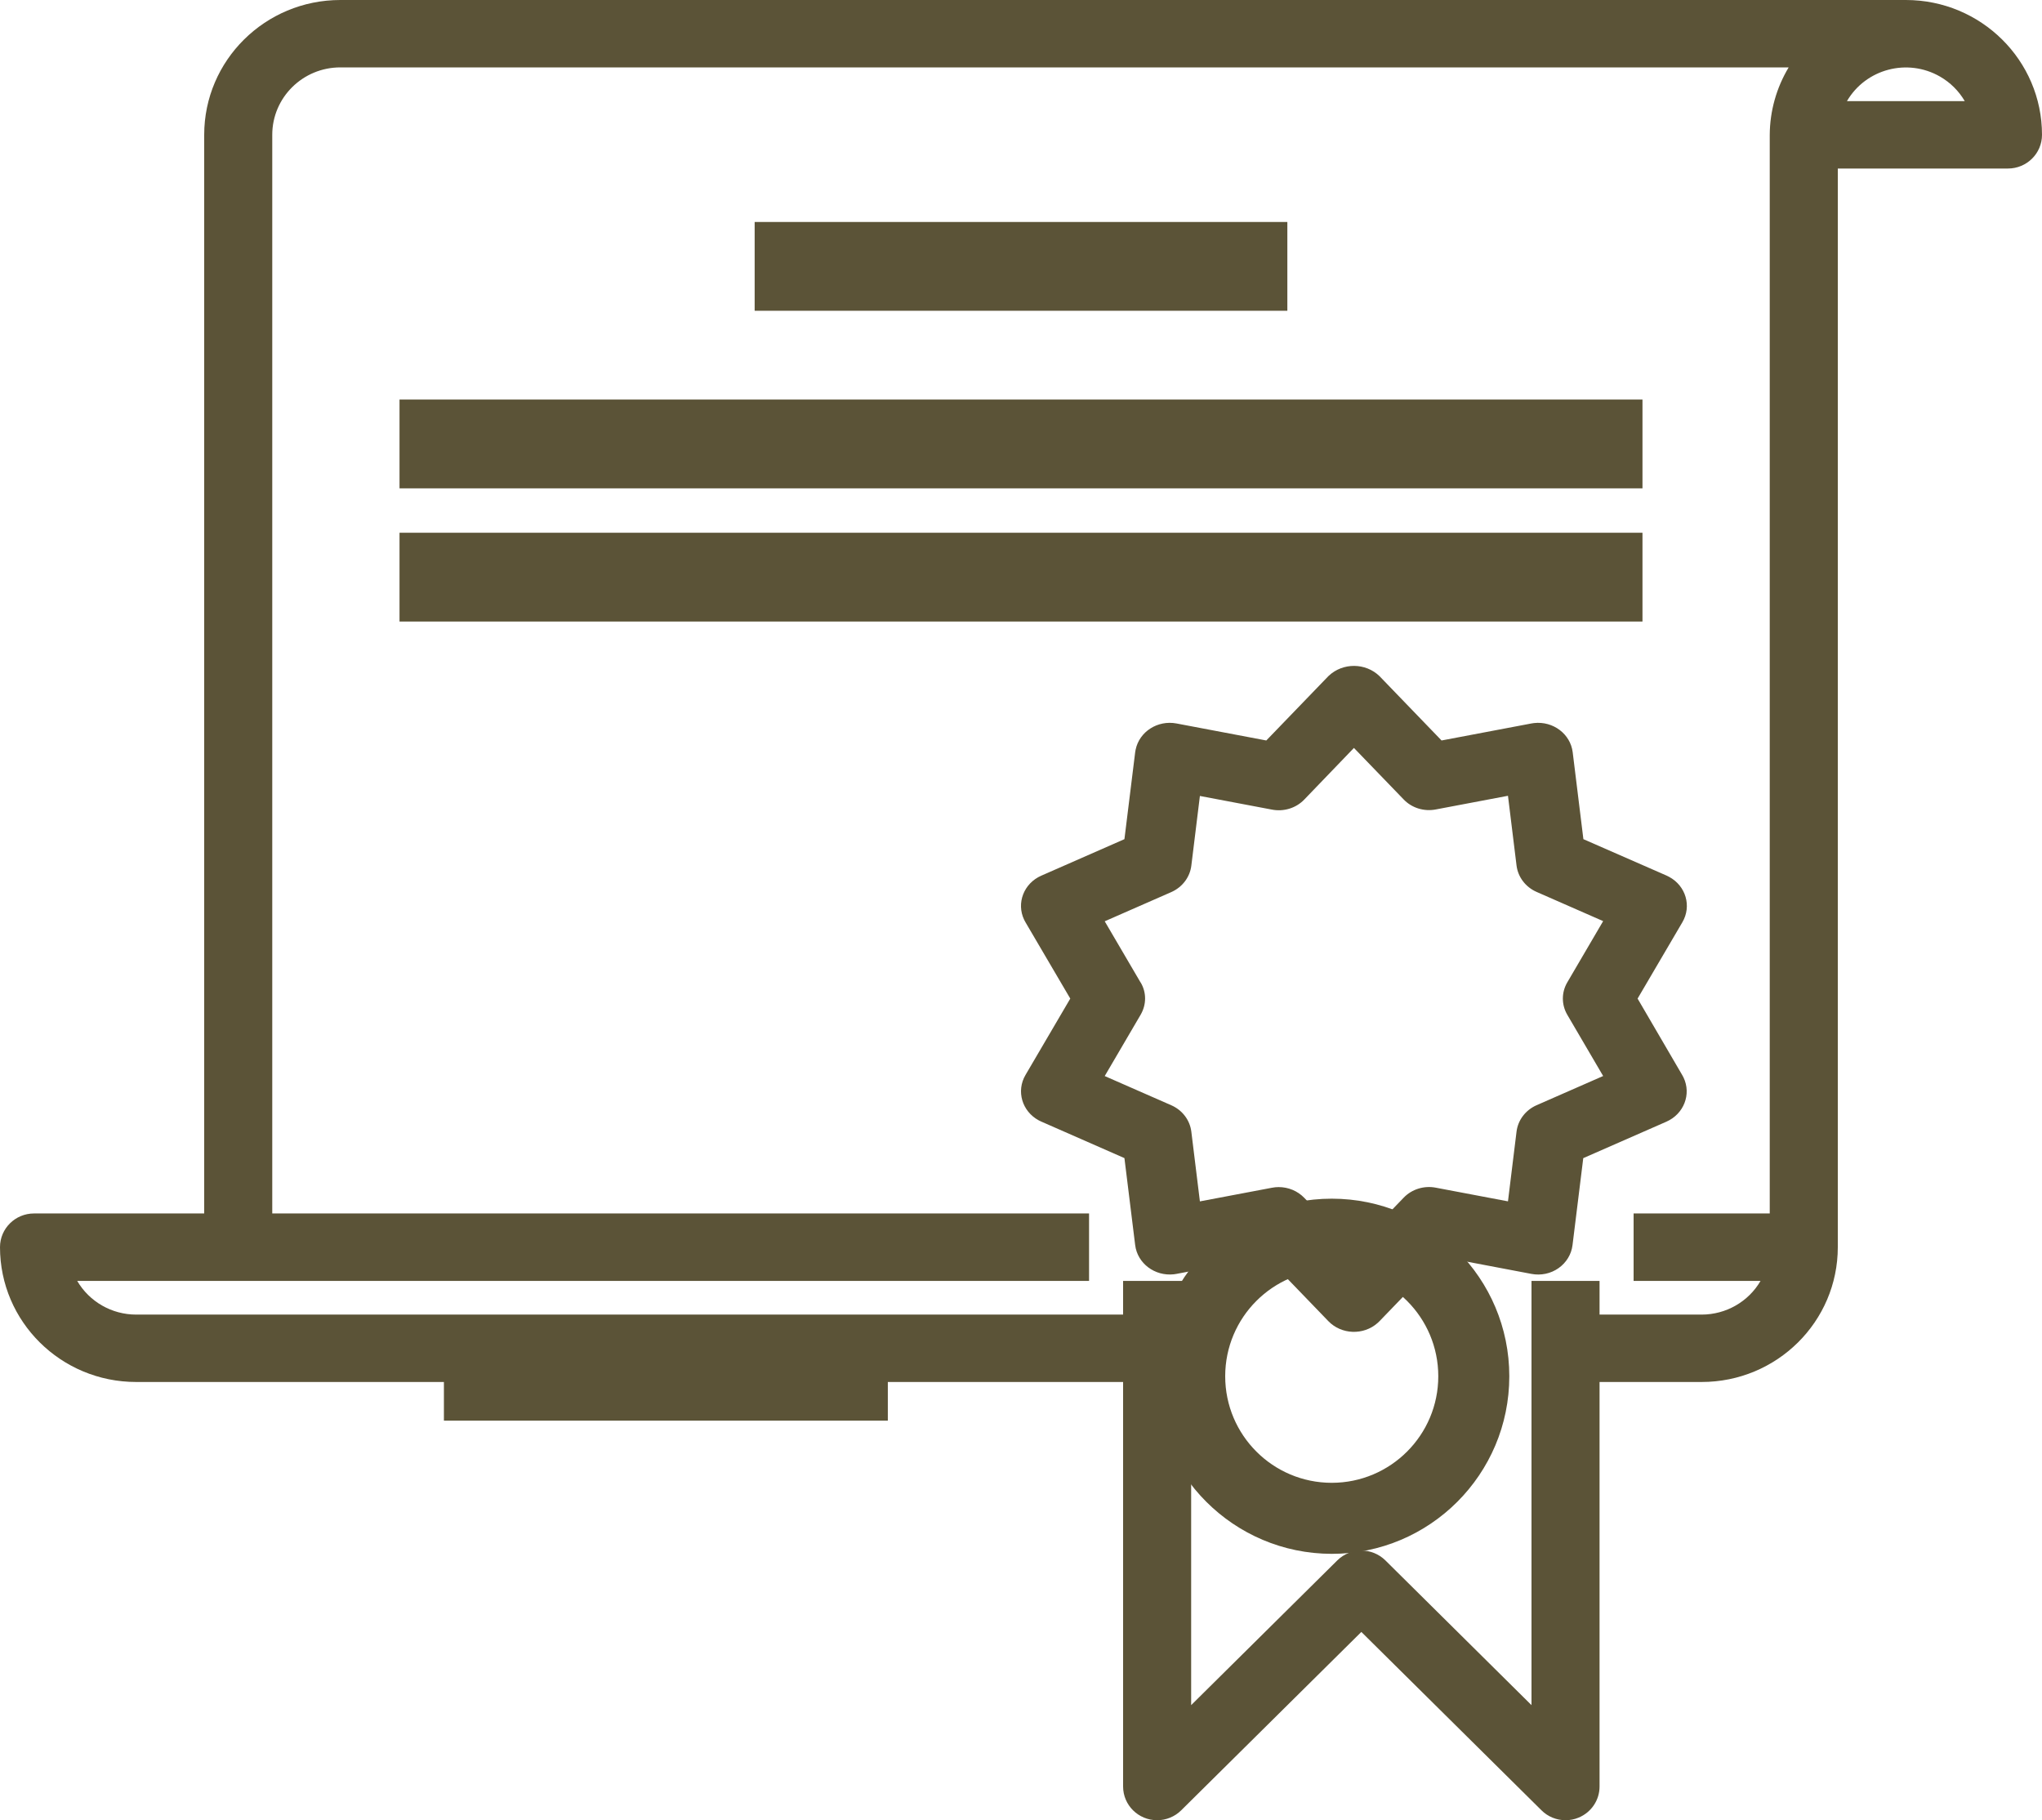
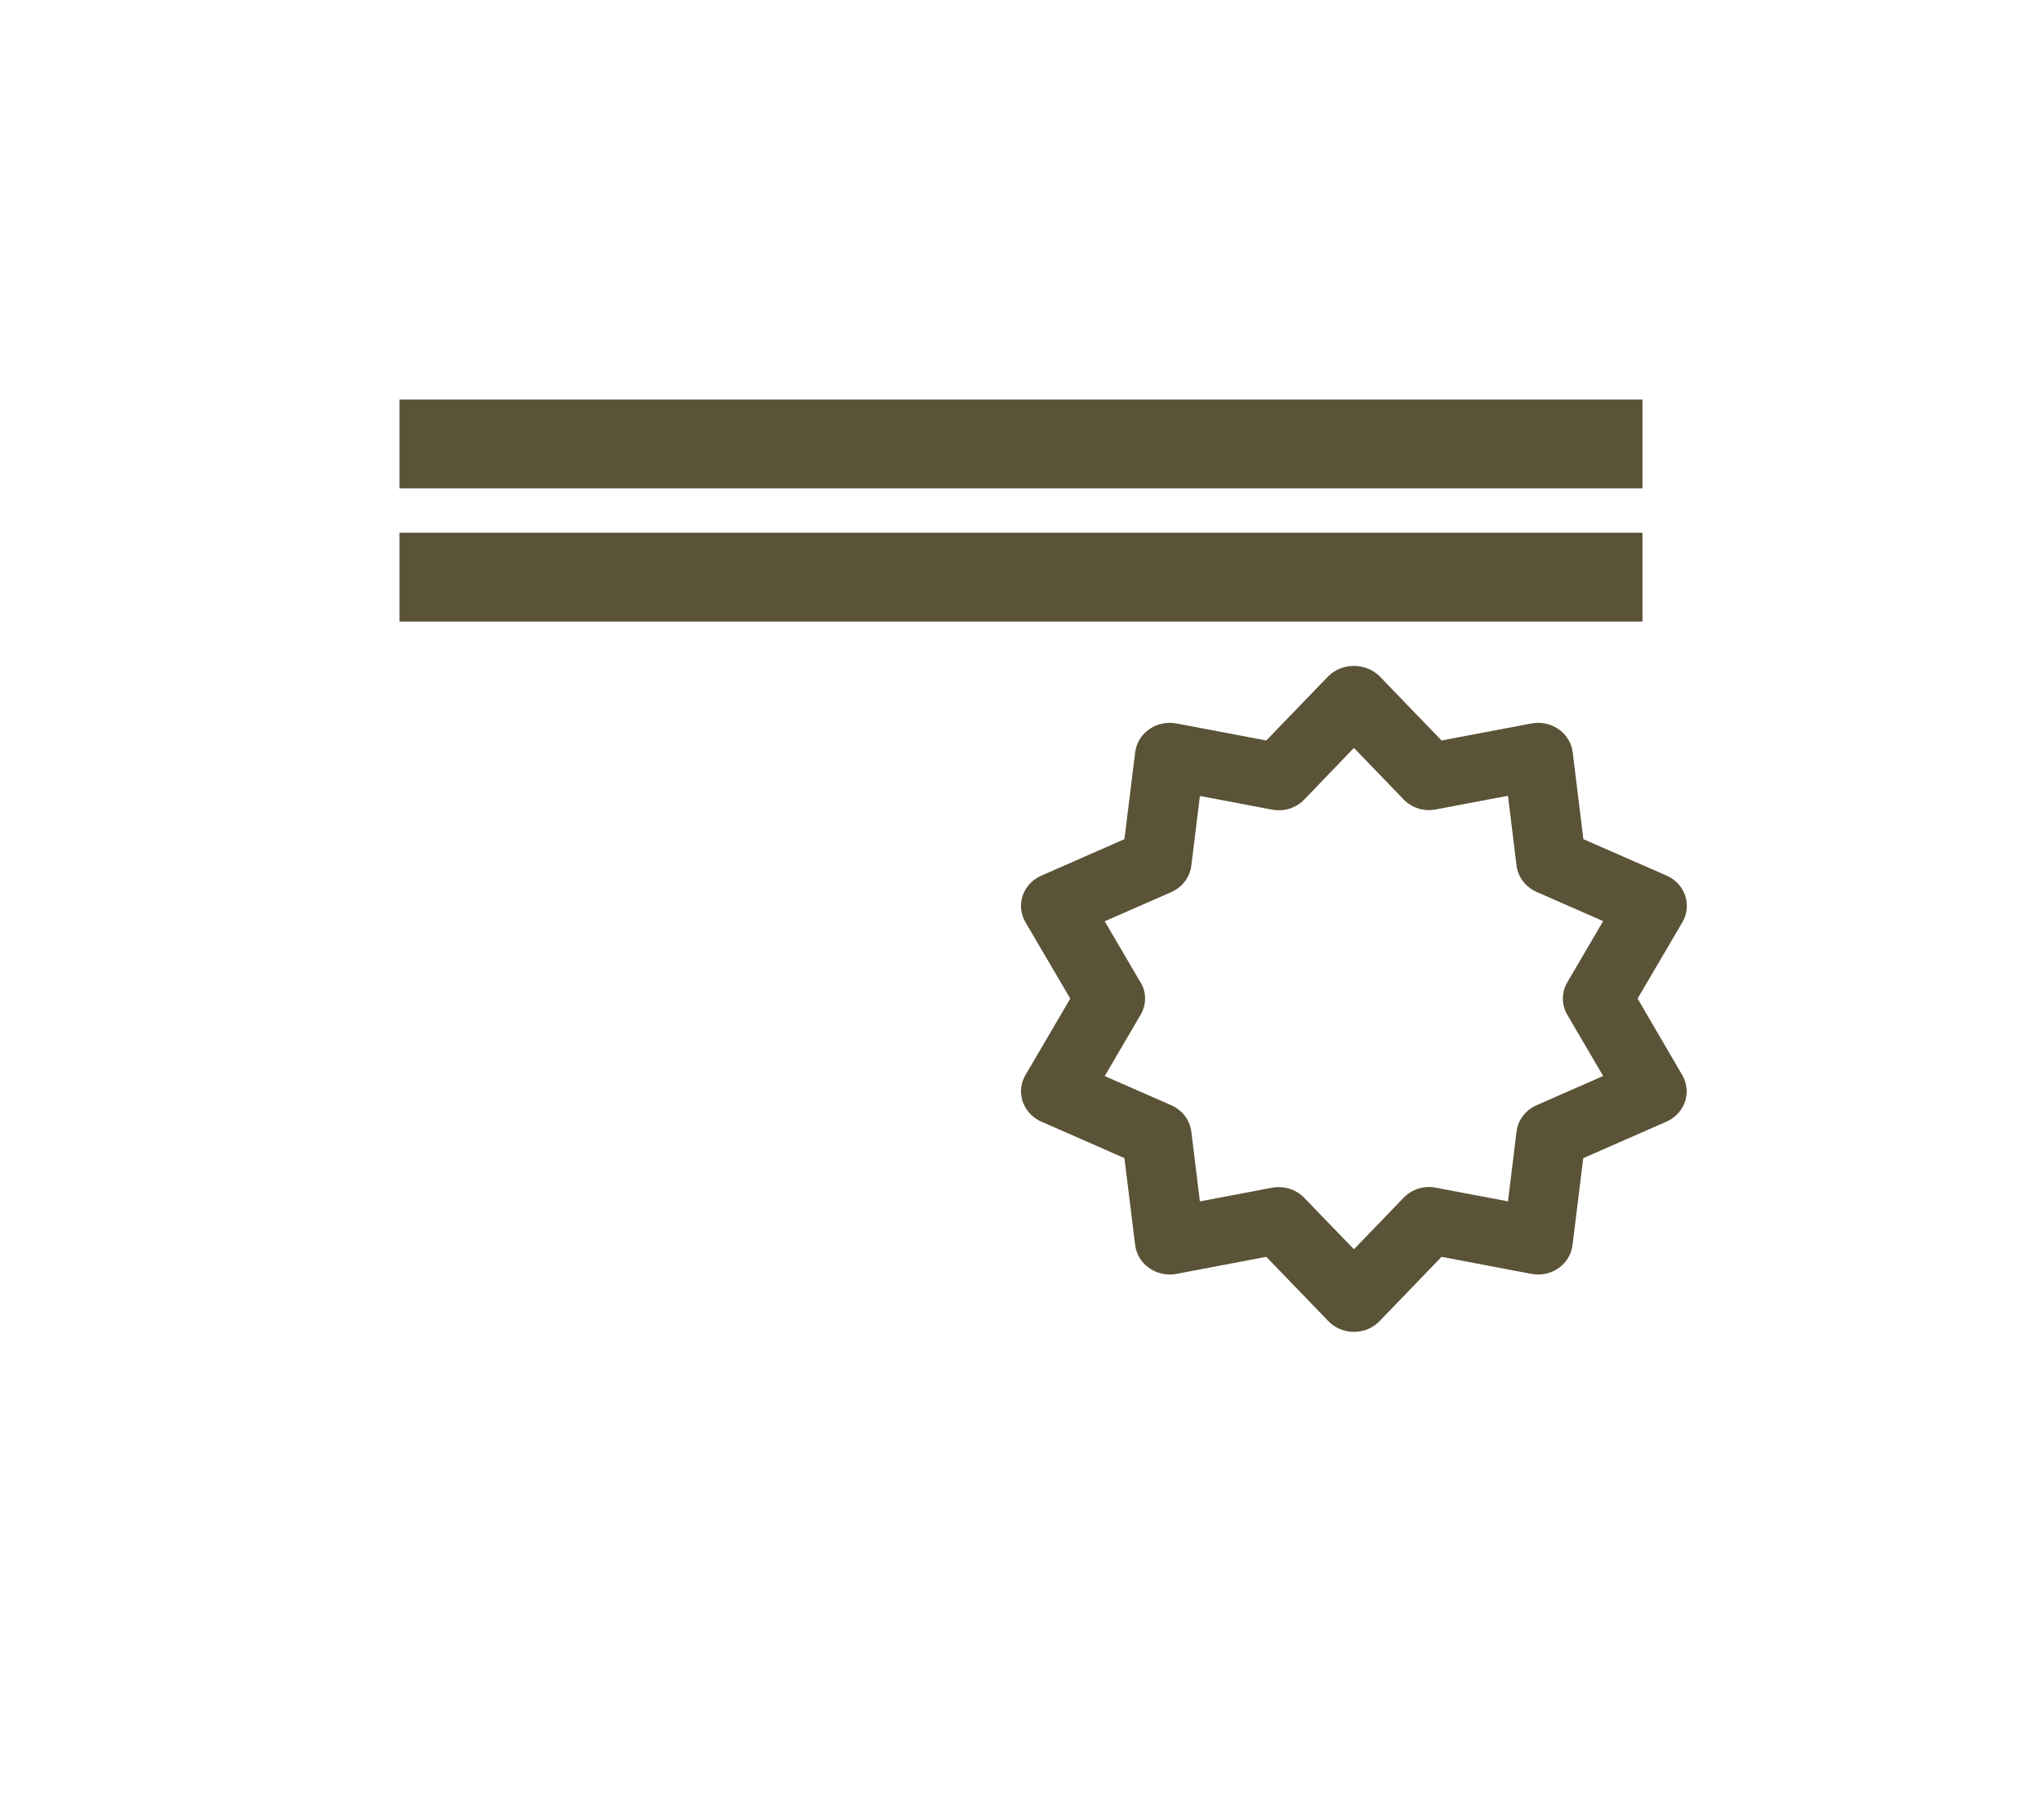
<svg xmlns="http://www.w3.org/2000/svg" width="46px" height="41px" viewBox="0 0 46 41" version="1.1">
  <title>icon_certificate</title>
  <desc>Created with Sketch.</desc>
  <g id="Page-1" stroke="none" stroke-width="1" fill="none" fill-rule="evenodd">
    <g id="Desktop-HD" transform="translate(-834, -929)" fill="#5B5337" fill-rule="nonzero">
      <g id="Group-7" transform="translate(170, 781)">
        <g id="icon_certificate" transform="translate(663.577, 148.324)">
-           <path d="M43.356,-0.324 L8.09,-0.324 C6.396,-0.324 5.023,1.036 5.023,2.713 L5.023,27.009 L1.19,27.009 C0.766,27.009 0.423,27.349 0.423,27.768 C0.423,29.446 1.796,30.805 3.49,30.805 L25.723,30.805 L25.723,39.917 C25.723,40.336 26.066,40.676 26.49,40.676 C26.693,40.676 26.888,40.596 27.032,40.453 L31.09,36.435 L35.148,40.453 C35.291,40.596 35.486,40.676 35.69,40.676 C35.79,40.676 35.89,40.657 35.983,40.618 C36.27,40.5 36.456,40.224 36.456,39.917 L36.456,30.805 L38.756,30.805 C40.45,30.805 41.823,29.446 41.823,27.768 L41.823,3.472 L45.656,3.472 C46.08,3.472 46.423,3.132 46.423,2.713 C46.423,1.036 45.05,-0.324 43.356,-0.324 Z M40.29,2.713 L40.29,27.009 L37.223,27.009 L37.223,28.528 L40.083,28.528 C39.81,28.997 39.304,29.287 38.756,29.287 L36.456,29.287 L36.456,28.528 L34.923,28.528 L34.923,38.084 L31.632,34.824 C31.332,34.528 30.847,34.528 30.548,34.824 L27.256,38.084 L27.256,28.528 L25.723,28.528 L25.723,29.287 L3.49,29.287 C2.942,29.287 2.436,28.997 2.162,28.528 L5.79,28.528 L24.956,28.528 L24.956,27.009 L6.556,27.009 L6.556,2.713 C6.556,1.874 7.243,1.194 8.09,1.194 L40.716,1.194 C40.44,1.654 40.293,2.178 40.29,2.713 Z M42.029,1.954 C42.453,1.228 43.391,0.98 44.124,1.4 C44.356,1.533 44.549,1.724 44.683,1.954 L42.029,1.954 Z" id="Shape" />
          <path d="M38.318,23.891 L37.313,22.169 L38.322,20.449 C38.534,20.088 38.401,19.63 38.023,19.427 C38.004,19.416 37.985,19.407 37.965,19.398 L36.092,18.578 L35.851,16.62 C35.8,16.208 35.41,15.914 34.979,15.963 C34.959,15.965 34.939,15.968 34.92,15.972 L32.897,16.355 L31.499,14.906 C31.186,14.602 30.674,14.598 30.356,14.898 C30.353,14.901 30.35,14.904 30.347,14.906 L28.949,16.355 L26.926,15.972 C26.501,15.892 26.089,16.156 26.005,16.563 C26.001,16.581 25.997,16.6 25.995,16.62 L25.753,18.578 L23.881,19.4 C23.487,19.572 23.314,20.017 23.494,20.394 C23.503,20.413 23.513,20.432 23.524,20.45 L24.533,22.169 L23.524,23.89 C23.312,24.251 23.445,24.708 23.823,24.912 C23.842,24.922 23.861,24.932 23.881,24.94 L25.753,25.762 L25.995,27.722 C26.046,28.133 26.436,28.427 26.867,28.379 C26.887,28.376 26.907,28.373 26.926,28.37 L28.949,27.986 L30.347,29.435 C30.641,29.739 31.138,29.758 31.456,29.476 C31.471,29.463 31.485,29.449 31.499,29.435 L32.897,27.986 L34.92,28.37 C35.134,28.411 35.357,28.365 35.533,28.24 C35.708,28.117 35.822,27.929 35.847,27.722 L36.089,25.763 L37.961,24.942 C38.355,24.769 38.528,24.324 38.348,23.947 C38.339,23.928 38.329,23.91 38.318,23.891 Z M35.73,22.535 L36.537,23.913 L35.037,24.571 C34.789,24.68 34.618,24.906 34.586,25.165 L34.393,26.736 L32.771,26.429 C32.504,26.376 32.227,26.462 32.043,26.654 L30.923,27.816 L29.803,26.656 C29.654,26.502 29.446,26.415 29.227,26.415 C29.176,26.415 29.125,26.42 29.075,26.43 L27.453,26.737 L27.26,25.166 C27.228,24.906 27.057,24.681 26.809,24.572 L25.309,23.914 L26.116,22.536 C26.251,22.307 26.254,22.029 26.116,21.802 L26.116,21.805 L25.309,20.428 L26.809,19.77 C27.057,19.66 27.228,19.435 27.26,19.175 L27.453,17.605 L29.075,17.912 C29.342,17.964 29.618,17.879 29.803,17.687 L30.923,16.523 L32.043,17.683 C32.227,17.876 32.504,17.961 32.771,17.908 L34.393,17.601 L34.586,19.172 C34.618,19.431 34.789,19.657 35.037,19.766 L36.537,20.424 L35.73,21.802 C35.596,22.029 35.596,22.307 35.73,22.535 Z" id="Shape" />
-           <path d="M30.423,26.676 C28.214,26.676 26.423,28.467 26.423,30.676 C26.426,32.884 28.215,34.673 30.423,34.676 C32.632,34.676 34.423,32.885 34.423,30.676 C34.423,28.467 32.632,26.676 30.423,26.676 Z M30.423,33.076 C29.097,33.076 28.023,32.001 28.023,30.676 C28.023,29.35 29.097,28.276 30.423,28.276 C31.748,28.276 32.823,29.35 32.823,30.676 C32.823,32.001 31.748,33.076 30.423,33.076 Z" id="Shape" />
-           <rect id="Rectangle" x="17.423" y="4.676" width="12" height="2" />
          <rect id="Rectangle" x="9.423" y="8.676" width="28" height="2" />
          <rect id="Rectangle" x="9.423" y="11.676" width="28" height="2" />
-           <rect id="Rectangle" x="10.423" y="29.676" width="10" height="2" />
        </g>
      </g>
    </g>
  </g>
</svg>